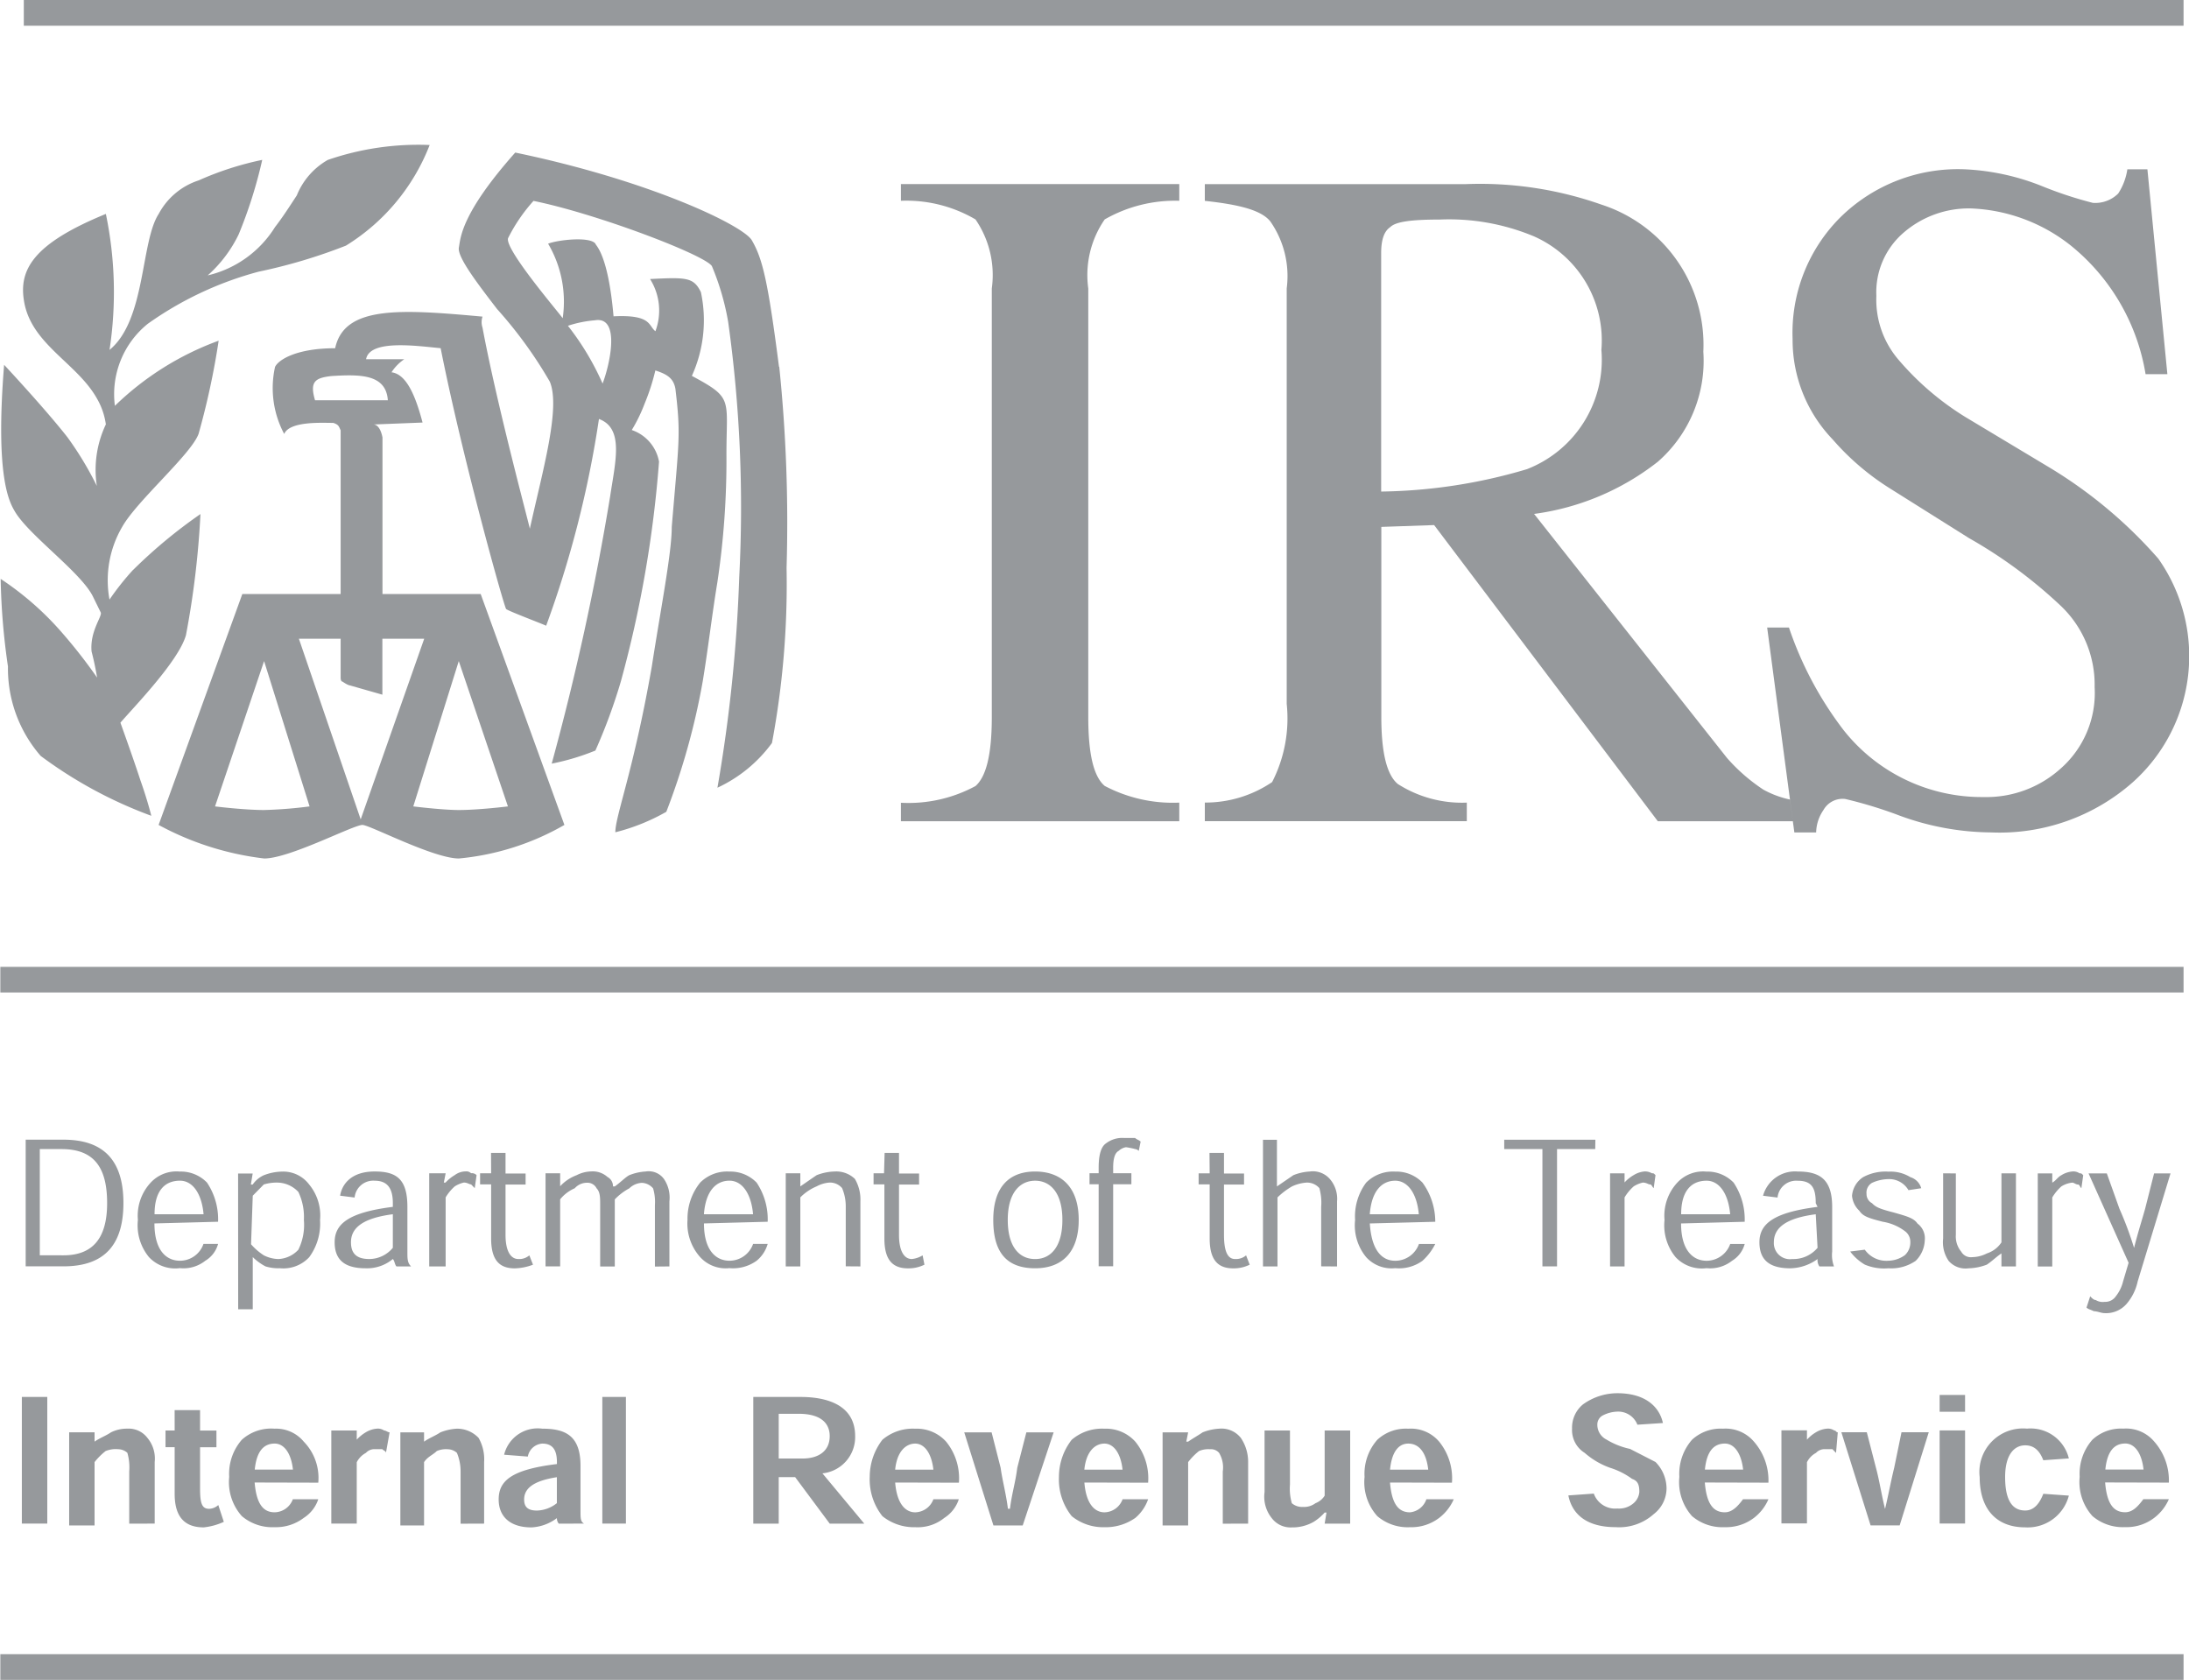
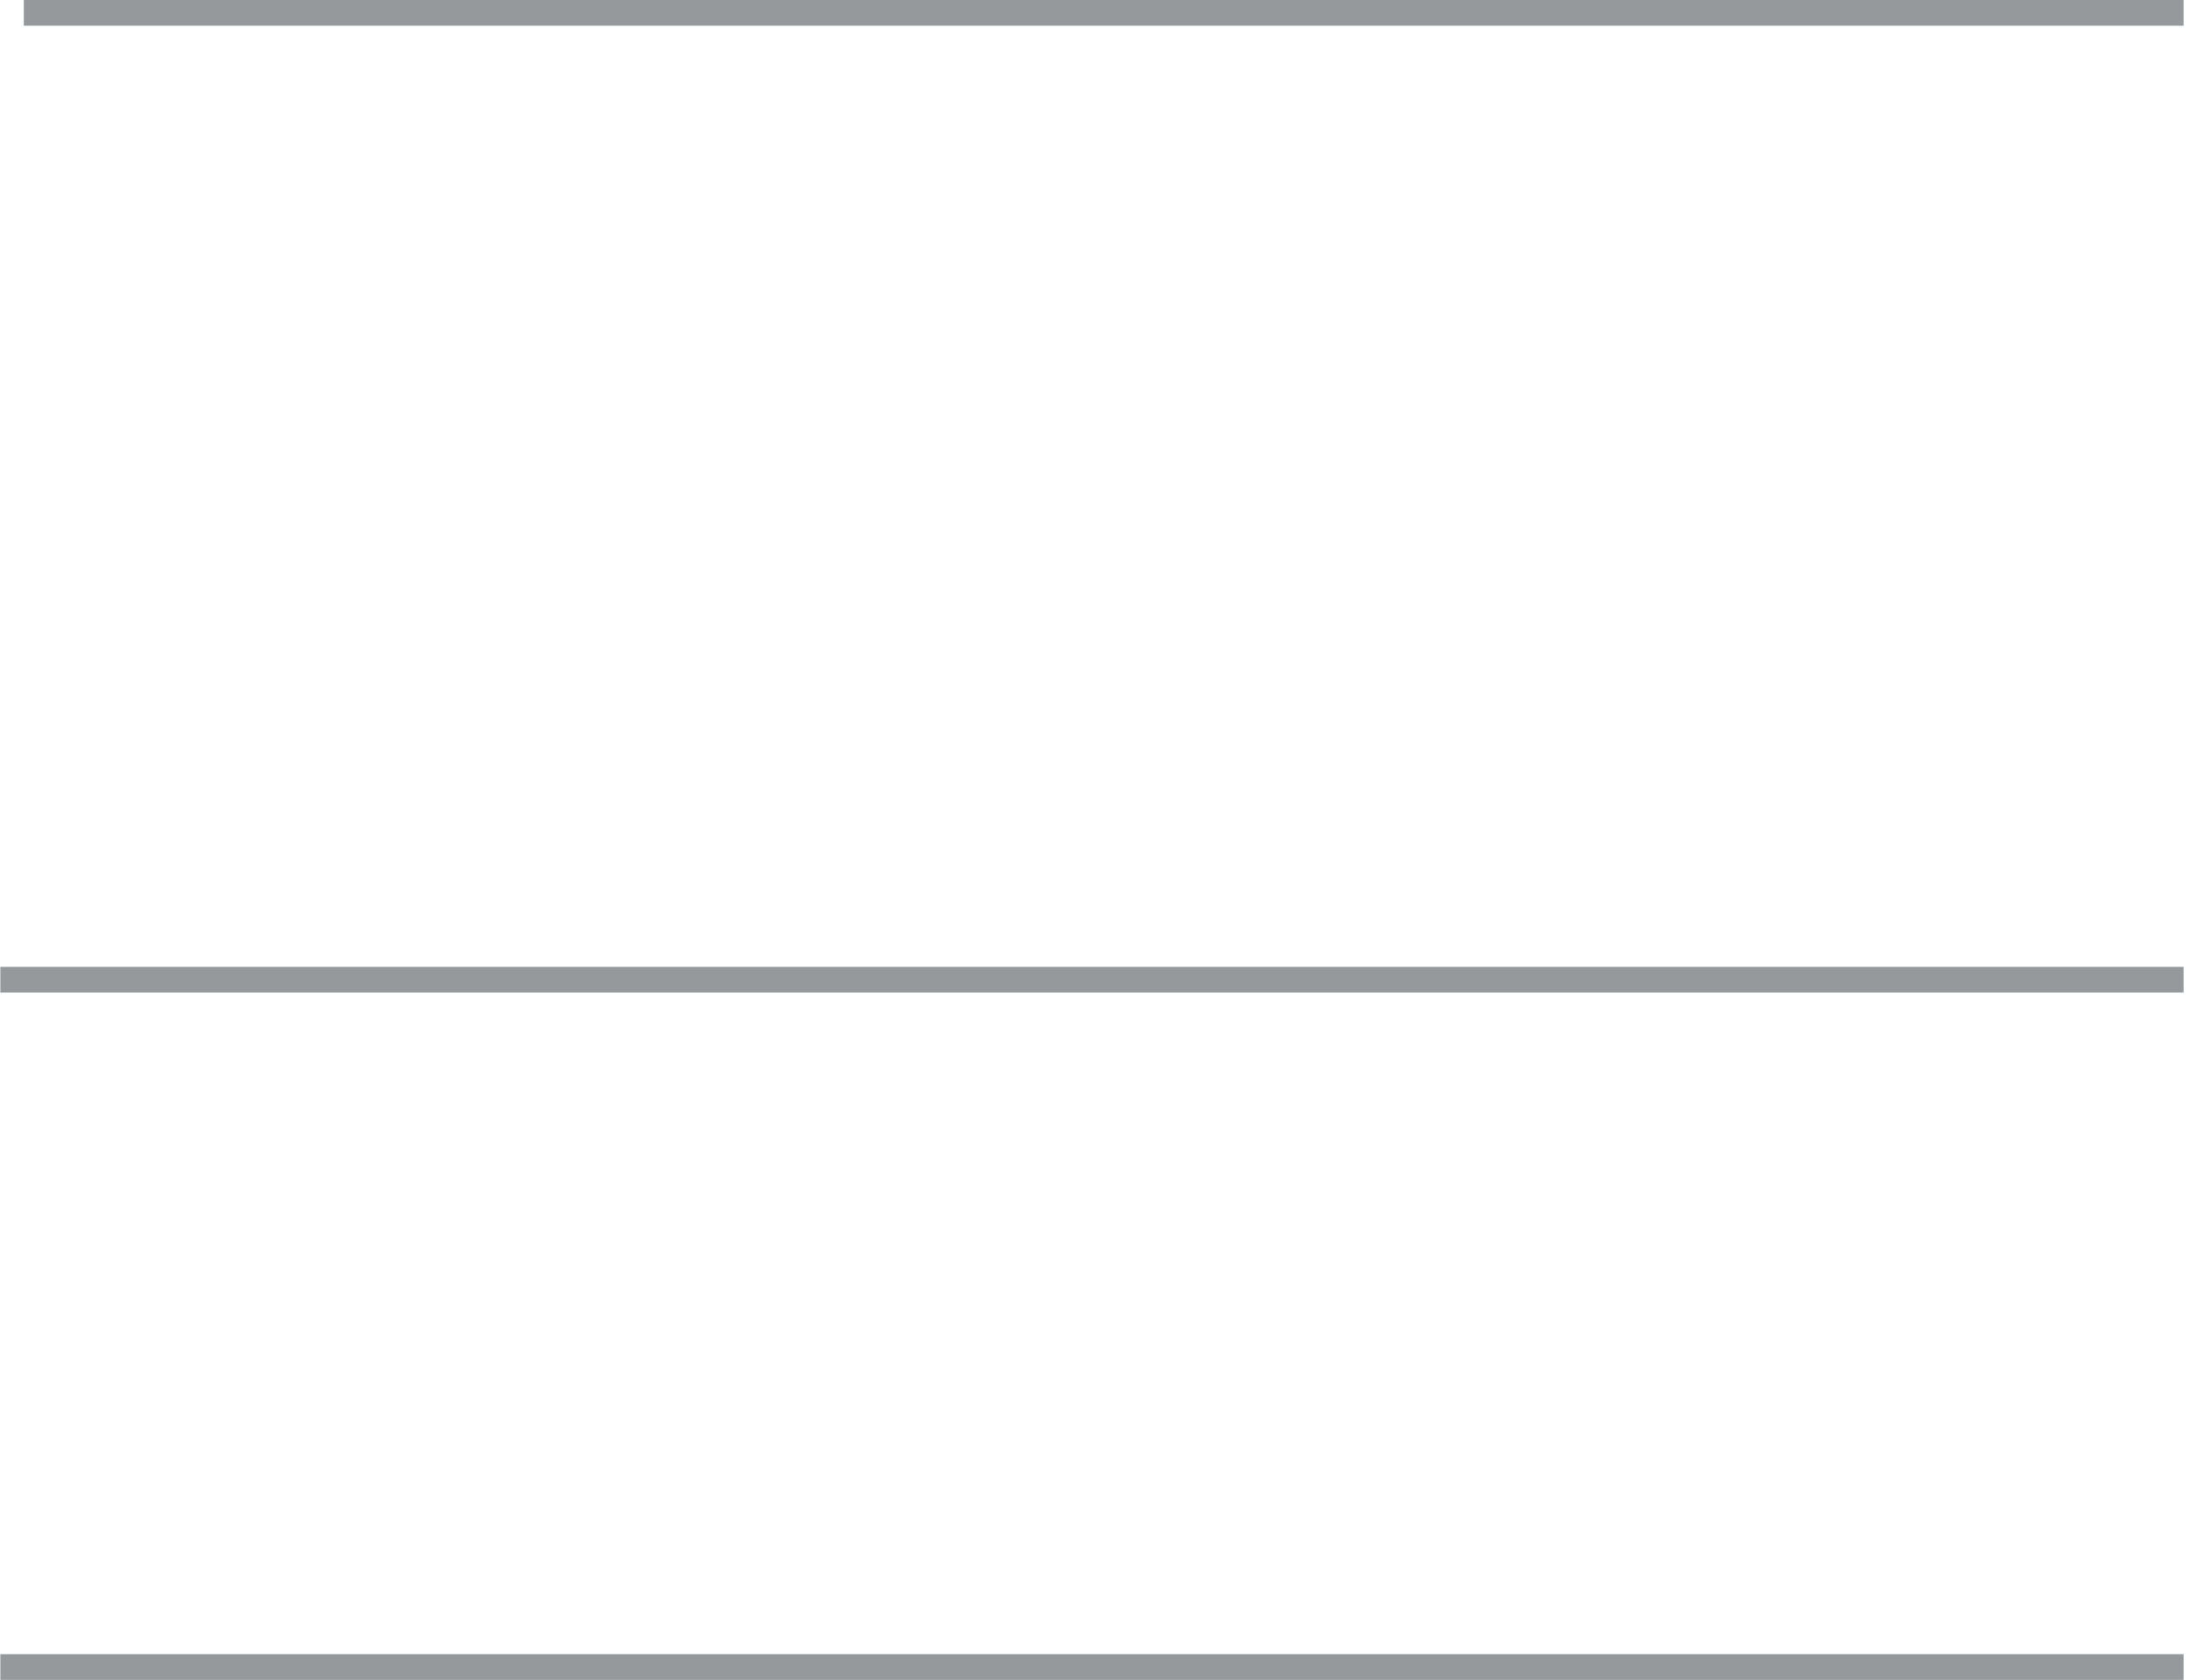
<svg xmlns="http://www.w3.org/2000/svg" id="irs-logo" width="79.259" height="60.835" viewBox="0 0 79.259 60.835">
  <path id="Path_218" data-name="Path 218" d="M520.532,385.719h-78.2v-.932h78.2Zm0,35.01h-79.05V419.8h79.05Zm0,24.893h-79.05v-.932h79.05Z" transform="translate(-441.47 -384.787)" fill="#96999c" />
-   <path id="Path_219" data-name="Path 219" d="M465.83,412.975h10.079V412.3a5.285,5.285,0,0,1-2.7-.605c-.4-.339-.595-1.149-.595-2.5V393.68a3.545,3.545,0,0,1,.595-2.5,5.127,5.127,0,0,1,2.7-.675V389.9H465.83v.605a4.946,4.946,0,0,1,2.7.675,3.556,3.556,0,0,1,.591,2.5V409.2c0,1.347-.2,2.158-.591,2.5a5.1,5.1,0,0,1-2.7.605Zm22.659-12.748a19.3,19.3,0,0,1-5.27.808V392.4c0-.54.133-.81.331-.943.2-.2.789-.272,1.78-.272a7.978,7.978,0,0,1,3.423.609,4.123,4.123,0,0,1,2.44,4.113,4.251,4.251,0,0,1-2.7,4.319m9.632,12.748-.106-.786a3.5,3.5,0,0,1-.962-.359,6.5,6.5,0,0,1-1.318-1.149l-6.983-8.835a9.217,9.217,0,0,0,4.481-1.89,4.852,4.852,0,0,0,1.647-3.982,5.336,5.336,0,0,0-3.688-5.329,13.228,13.228,0,0,0-4.942-.741h-9.42v.605c1.252.135,2.044.337,2.37.742a3.457,3.457,0,0,1,.595,2.428v15.045a5.057,5.057,0,0,1-.528,2.833,4.308,4.308,0,0,1-2.437.742v.675h9.486V412.3a4.312,4.312,0,0,1-2.5-.676c-.4-.333-.595-1.144-.595-2.425v-6.884l1.912-.066,8.1,10.726Zm0,0,.055.407h.789a1.48,1.48,0,0,1,.264-.812.793.793,0,0,1,.793-.4,15.65,15.65,0,0,1,1.974.605,9.783,9.783,0,0,0,3.3.605,7.283,7.283,0,0,0,5.137-1.82,6.126,6.126,0,0,0,.92-8.095,16.681,16.681,0,0,0-3.952-3.307l-3.031-1.82a10.227,10.227,0,0,1-2.436-2.091,3.337,3.337,0,0,1-.789-2.294,2.846,2.846,0,0,1,.987-2.293,3.611,3.611,0,0,1,2.436-.877,6.191,6.191,0,0,1,3.625,1.35,7.561,7.561,0,0,1,2.7,4.653h.789l-.723-7.42h-.726a2.194,2.194,0,0,1-.331.877,1.175,1.175,0,0,1-.921.338,14.135,14.135,0,0,1-1.846-.609,8.547,8.547,0,0,0-2.767-.605,6.066,6.066,0,0,0-4.543,1.754,5.913,5.913,0,0,0-1.713,4.385,5.2,5.2,0,0,0,1.449,3.64,9.242,9.242,0,0,0,2.04,1.754l2.9,1.823a17.153,17.153,0,0,1,3.295,2.427,3.937,3.937,0,0,1,1.252,2.968,3.646,3.646,0,0,1-1.252,2.969,4.013,4.013,0,0,1-2.766,1.012,6.375,6.375,0,0,1-5.076-2.429,12.856,12.856,0,0,1-1.974-3.71h-.789l.826,6.23" transform="translate(-433.21 -383.234)" fill="#96999c" />
-   <path id="Path_220" data-name="Path 220" d="M446.294,404.091a9.674,9.674,0,0,0-.856,1.079,3.832,3.832,0,0,1,.459-2.632c.529-.943,2.5-2.63,2.767-3.372a27.651,27.651,0,0,0,.726-3.371,10.606,10.606,0,0,0-3.757,2.358,3.275,3.275,0,0,1,1.188-2.968,12.455,12.455,0,0,1,4.019-1.89,19.5,19.5,0,0,0,3.159-.943,7.437,7.437,0,0,0,3.031-3.644,10.056,10.056,0,0,0-3.688.54,2.6,2.6,0,0,0-1.122,1.284c-.261.4-.525.81-.789,1.148a3.927,3.927,0,0,1-2.437,1.75,4.758,4.758,0,0,0,1.12-1.483,16.621,16.621,0,0,0,.854-2.7,11.2,11.2,0,0,0-2.3.742,2.522,2.522,0,0,0-1.449,1.215c-.658,1.008-.463,3.845-1.78,4.924a13.89,13.89,0,0,0-.133-4.924c-2.634,1.078-3.159,2.021-2.961,3.17.261,1.552,1.908,2.223,2.634,3.508a2.572,2.572,0,0,1,.327.943,3.84,3.84,0,0,0-.327,2.229,12.054,12.054,0,0,0-1.057-1.754c-.789-1.013-2.3-2.632-2.3-2.632-.331,4.114.2,4.992.4,5.329.529.877,2.438,2.227,2.834,3.1l.264.538c.066.137-.4.676-.331,1.417.082.312.147.628.2.943a18.955,18.955,0,0,0-1.383-1.754,10.9,10.9,0,0,0-2.109-1.82,24.753,24.753,0,0,0,.264,3.171,4.827,4.827,0,0,0,1.185,3.24A15.832,15.832,0,0,0,446.951,413s-.129-.54-.392-1.28c-.264-.812-.726-2.092-.726-2.092.462-.54,2.109-2.227,2.373-3.17a31.885,31.885,0,0,0,.525-4.385,18.13,18.13,0,0,0-2.436,2.021" transform="translate(-441.473 -383.457)" fill="#96999c" />
-   <path id="Path_221" data-name="Path 221" d="M489.834,401.755" transform="translate(-425.066 -379.03)" fill="#96999c" />
-   <path id="Path_222" data-name="Path 222" d="M517.5,427.565c.067-.675.331-.943.723-.943.331,0,.595.337.66.943Zm2.3.473a2.126,2.126,0,0,0-.529-1.485,1.331,1.331,0,0,0-1.118-.47,1.523,1.523,0,0,0-1.12.4,1.862,1.862,0,0,0-.462,1.347,1.837,1.837,0,0,0,.462,1.42,1.7,1.7,0,0,0,1.185.4,1.645,1.645,0,0,0,1.053-.337,1.7,1.7,0,0,0,.529-.675h-.924c-.2.271-.394.473-.658.473-.4,0-.66-.272-.726-1.079Zm-3.621-.876a1.424,1.424,0,0,0-1.516-1.079,1.577,1.577,0,0,0-1.713,1.755c0,1.145.593,1.82,1.647,1.82a1.539,1.539,0,0,0,1.582-1.149l-.925-.066c-.131.337-.327.605-.656.605-.4,0-.727-.268-.727-1.211,0-.812.331-1.149.727-1.149.327,0,.525.2.656.54Zm-3.758-1.014h-.921v3.372h.921Zm0-1.284h-.921v.609h.921Zm-2.9,4.118c-.133-.54-.2-1.014-.327-1.483l-.331-1.284h-.921L509,429.587h1.053l1.053-3.372h-.987l-.264,1.284c-.131.538-.2.943-.329,1.483m-2.83-2.5v-.338h-.924v3.372h.924V427.3a.765.765,0,0,1,.327-.338.422.422,0,0,1,.331-.135h.264l.131.135.063-.745c-.063,0-.063-.067-.129-.067a.4.4,0,0,0-.264-.066.928.928,0,0,0-.4.133,1.346,1.346,0,0,0-.327.271m-3.691,1.079c.066-.675.329-.943.726-.943.327,0,.591.337.658.943Zm2.3.473a2.129,2.129,0,0,0-.524-1.485,1.345,1.345,0,0,0-1.12-.47,1.529,1.529,0,0,0-1.122.4,1.872,1.872,0,0,0-.459,1.347,1.847,1.847,0,0,0,.459,1.42,1.705,1.705,0,0,0,1.185.4,1.669,1.669,0,0,0,1.057-.337,1.685,1.685,0,0,0,.524-.675h-.92c-.2.271-.4.473-.66.473-.394,0-.658-.272-.723-1.079Zm-3.82-2.16c-.131-.605-.656-1.079-1.647-1.079a2.122,2.122,0,0,0-1.251.407,1.091,1.091,0,0,0-.392.877.973.973,0,0,0,.458.877,2.833,2.833,0,0,0,.921.54,2.707,2.707,0,0,1,.793.4c.2.07.264.2.264.474a.6.6,0,0,1-.2.4.8.8,0,0,1-.595.2.822.822,0,0,1-.854-.54l-.921.066c.133.675.656,1.149,1.71,1.149a1.879,1.879,0,0,0,1.383-.474,1.183,1.183,0,0,0,.462-.943,1.379,1.379,0,0,0-.4-.943l-.921-.473a2.756,2.756,0,0,1-.854-.339.6.6,0,0,1-.331-.538.37.37,0,0,1,.2-.337,1.232,1.232,0,0,1,.525-.137.745.745,0,0,1,.726.474Zm-9.881,1.688c.066-.675.329-.943.66-.943.4,0,.656.337.723.943Zm2.242.473a2.105,2.105,0,0,0-.462-1.485,1.341,1.341,0,0,0-1.12-.47,1.519,1.519,0,0,0-1.12.4,1.862,1.862,0,0,0-.462,1.347,1.837,1.837,0,0,0,.462,1.42,1.7,1.7,0,0,0,1.185.4,1.666,1.666,0,0,0,1.054-.337,1.709,1.709,0,0,0,.528-.675h-.991a.7.7,0,0,1-.591.473c-.4,0-.66-.272-.726-1.079Zm-6.785-1.89v2.229a1.239,1.239,0,0,0,.26.943.851.851,0,0,0,.727.337,1.546,1.546,0,0,0,.789-.2,1.842,1.842,0,0,0,.4-.337h.066l-.066.4h.924v-3.372h-.924v2.36a.672.672,0,0,1-.331.272.69.69,0,0,1-.458.135.559.559,0,0,1-.4-.135,1.9,1.9,0,0,1-.067-.675v-1.957Zm-.595,3.372v-2.227a1.545,1.545,0,0,0-.264-.877.894.894,0,0,0-.79-.334,1.906,1.906,0,0,0-.593.133c-.2.135-.327.2-.525.337h-.067l.067-.337h-.925v3.372h.925v-2.294a2.258,2.258,0,0,1,.392-.4.843.843,0,0,1,.4-.066.387.387,0,0,1,.329.131,1.032,1.032,0,0,1,.133.675v1.89Zm-5.93-1.955c.066-.675.4-.943.727-.943s.591.337.656.943Zm2.309.473a2.1,2.1,0,0,0-.463-1.485,1.427,1.427,0,0,0-1.118-.47,1.681,1.681,0,0,0-1.185.4,2.187,2.187,0,0,0-.463,1.347,2.123,2.123,0,0,0,.463,1.42,1.812,1.812,0,0,0,1.185.4,1.866,1.866,0,0,0,1.118-.337,1.549,1.549,0,0,0,.463-.675h-.925a.714.714,0,0,1-.656.473c-.331,0-.662-.272-.727-1.079Zm-5.076.944c-.066-.54-.2-1.014-.264-1.483l-.327-1.284h-.991l1.057,3.372H478.3l1.12-3.372h-.988l-.329,1.284c-.066.538-.2.943-.264,1.483Zm-4.083-1.417c.066-.675.4-.943.726-.943s.591.337.658.943Zm2.308.473a2.1,2.1,0,0,0-.462-1.485,1.429,1.429,0,0,0-1.12-.47,1.694,1.694,0,0,0-1.188.4,2.208,2.208,0,0,0-.459,1.347,2.143,2.143,0,0,0,.459,1.42,1.826,1.826,0,0,0,1.188.4,1.535,1.535,0,0,0,1.054-.337,1.259,1.259,0,0,0,.524-.675h-.92a.719.719,0,0,1-.658.473c-.329,0-.66-.272-.726-1.079Zm-6.524-.876v-1.619h.726c.789,0,1.12.335,1.12.808,0,.54-.4.812-.987.812Zm1.582.538a1.32,1.32,0,0,0,1.185-1.35c0-1.145-1.054-1.417-1.975-1.417h-1.713v4.587h.921v-1.683h.595l1.251,1.683h1.251Zm-7.115-2.767h-.854v4.587h.854Zm-2.5,3.846a1.206,1.206,0,0,1-.722.268c-.331,0-.463-.133-.463-.4,0-.4.331-.676,1.185-.808Zm.987.741c-.131-.066-.131-.2-.131-.473v-1.618c0-1.079-.525-1.347-1.383-1.347a1.25,1.25,0,0,0-1.383.943l.859.067a.569.569,0,0,1,.525-.47c.4,0,.528.268.528.671v.07c-1.647.2-2.109.605-2.109,1.282,0,.608.4,1.012,1.189,1.012a1.671,1.671,0,0,0,.92-.337.289.289,0,0,0,.067.2Zm-3.621,0v-2.227a1.566,1.566,0,0,0-.2-.877,1.071,1.071,0,0,0-.789-.334,1.9,1.9,0,0,0-.595.133c-.2.135-.4.2-.591.337v-.337h-.858v3.372h.858v-2.294c.133-.2.331-.268.459-.4a.838.838,0,0,1,.4-.066.506.506,0,0,1,.331.131,1.748,1.748,0,0,1,.133.675v1.89Zm-4.612-3.035v-.338h-.921v3.372h.921V427.3a.788.788,0,0,1,.331-.338.419.419,0,0,1,.329-.135h.264c.067.066.133.066.133.135l.133-.745c-.067,0-.133-.067-.2-.067a.4.4,0,0,0-.264-.066.922.922,0,0,0-.4.133,1.431,1.431,0,0,0-.331.271m-3.688,1.079c.067-.675.331-.943.723-.943.331,0,.595.337.66.943Zm2.3.473a1.878,1.878,0,0,0-.525-1.485,1.3,1.3,0,0,0-1.057-.47,1.586,1.586,0,0,0-1.185.4,1.871,1.871,0,0,0-.458,1.347,1.846,1.846,0,0,0,.458,1.42,1.708,1.708,0,0,0,1.185.4,1.666,1.666,0,0,0,1.057-.337,1.275,1.275,0,0,0,.525-.675h-.921a.717.717,0,0,1-.66.473c-.392,0-.656-.272-.723-1.079Zm-5.2-1.89h-.331v.605h.331v1.689c0,.877.4,1.215,1.053,1.215a2.35,2.35,0,0,0,.727-.2l-.2-.609a.515.515,0,0,1-.331.137c-.264,0-.329-.2-.329-.742v-1.487h.593v-.605h-.593v-.741h-.921Zm-.723,3.372v-2.227a1.169,1.169,0,0,0-.264-.877.848.848,0,0,0-.727-.334,1.291,1.291,0,0,0-.591.133c-.2.135-.4.2-.595.337v-.337h-.92v3.372h.92v-2.294a2.362,2.362,0,0,1,.4-.4.981.981,0,0,1,.459-.066.505.505,0,0,1,.329.131,1.907,1.907,0,0,1,.067.675v1.89Zm-3.889-4.587h-.921v4.587h.921Zm76.878-8.095h-.595l-.325,1.282c-.133.473-.265.876-.4,1.416a12.6,12.6,0,0,0-.529-1.416l-.458-1.282h-.661l1.45,3.237-.2.675a1.4,1.4,0,0,1-.264.54.458.458,0,0,1-.4.2.492.492,0,0,1-.327-.066c-.067,0-.133-.066-.2-.135l-.133.407c.066.066.133.066.264.133.133,0,.265.07.4.07a.981.981,0,0,0,.789-.338,1.845,1.845,0,0,0,.4-.812Zm-4.282.337v-.337h-.525v3.372h.525v-2.5a1.7,1.7,0,0,1,.329-.4.907.907,0,0,1,.394-.137c.066,0,.131.067.2.067s.066.07.131.135l.067-.47c-.067-.07-.067-.07-.133-.07a.4.4,0,0,0-.264-.066.888.888,0,0,0-.394.135c-.131.067-.2.2-.329.268m-3.952-.337v2.36a1.192,1.192,0,0,0,.2.812.81.81,0,0,0,.723.268,1.966,1.966,0,0,0,.66-.133c.2-.135.329-.272.528-.407v.473h.525v-3.372h-.525v2.5a1,1,0,0,1-.528.4,1.2,1.2,0,0,1-.529.135.4.4,0,0,1-.4-.2.858.858,0,0,1-.194-.608v-2.224Zm-.793.54a.587.587,0,0,0-.392-.4,1.373,1.373,0,0,0-.793-.2,1.7,1.7,0,0,0-.921.2.891.891,0,0,0-.4.675.841.841,0,0,0,.264.54c.131.2.329.268.854.4a1.812,1.812,0,0,1,.793.337.477.477,0,0,1,.2.4.624.624,0,0,1-.2.474,1.068,1.068,0,0,1-.595.2.957.957,0,0,1-.854-.4l-.529.066a1.814,1.814,0,0,0,.529.474,1.79,1.79,0,0,0,.854.133,1.556,1.556,0,0,0,.987-.268,1.1,1.1,0,0,0,.331-.746.664.664,0,0,0-.264-.605c-.133-.2-.394-.268-.856-.4-.528-.135-.66-.2-.789-.337a.373.373,0,0,1-.2-.338.409.409,0,0,1,.2-.4,1.493,1.493,0,0,1,.591-.135.807.807,0,0,1,.727.4Zm-3.754,2.158a1.146,1.146,0,0,1-.92.407.582.582,0,0,1-.662-.609c0-.538.463-.876,1.516-1.013Zm.595.675a1.186,1.186,0,0,1-.066-.54v-1.618c0-1.012-.462-1.28-1.251-1.28a1.2,1.2,0,0,0-1.252.877l.525.066a.678.678,0,0,1,.727-.609c.524,0,.656.272.656.812l.066.135c-1.578.2-2.105.605-2.105,1.28,0,.609.325.944,1.118.944a1.74,1.74,0,0,0,.987-.335.4.4,0,0,0,.067.268Zm-5.534-1.89c0-.877.394-1.215.921-1.215.462,0,.789.474.854,1.215Zm2.3.272a2.388,2.388,0,0,0-.4-1.417,1.317,1.317,0,0,0-.987-.4,1.275,1.275,0,0,0-1.053.4,1.761,1.761,0,0,0-.462,1.351,1.812,1.812,0,0,0,.4,1.346,1.3,1.3,0,0,0,1.12.4,1.281,1.281,0,0,0,.925-.268,1.02,1.02,0,0,0,.458-.609h-.525a.909.909,0,0,1-.858.609c-.458,0-.921-.339-.921-1.351Zm-4.349-1.417v-.337h-.525v3.372h.525v-2.5a1.7,1.7,0,0,1,.331-.4,1.052,1.052,0,0,1,.329-.137c.133,0,.2.067.261.067s.066.07.133.135l.066-.47c-.066-.07-.066-.07-.133-.07a.488.488,0,0,0-.26-.066.893.893,0,0,0-.4.135,1.388,1.388,0,0,0-.331.268m-1.053-1.552h-3.3v.338h1.383v4.25h.529v-4.25h1.383Zm-8.168,2.7c.066-.877.462-1.215.921-1.215s.789.474.854,1.215Zm2.371.272a2.413,2.413,0,0,0-.462-1.417,1.313,1.313,0,0,0-.987-.4,1.375,1.375,0,0,0-1.054.4,2.049,2.049,0,0,0-.4,1.351,1.811,1.811,0,0,0,.4,1.346,1.241,1.241,0,0,0,1.054.4,1.446,1.446,0,0,0,.987-.268,2.1,2.1,0,0,0,.462-.609h-.591a.909.909,0,0,1-.858.609c-.459,0-.856-.339-.921-1.351Zm-3.556,1.618v-2.358a1.092,1.092,0,0,0-.264-.812.815.815,0,0,0-.727-.268,1.857,1.857,0,0,0-.591.133l-.595.407v-1.689H487v4.587h.525v-2.5a2.666,2.666,0,0,1,.529-.4,1.479,1.479,0,0,1,.528-.137.593.593,0,0,1,.459.2,1.928,1.928,0,0,1,.066.675v2.158Zm-4.612-3.372h-.4v.4h.4V419.2c0,.812.329,1.079.854,1.079a1.3,1.3,0,0,0,.595-.133l-.131-.338a.562.562,0,0,1-.4.133c-.265,0-.4-.269-.4-.877v-1.82h.726v-.4h-.726v-.745h-.525Zm-2.5-1.148c-.066-.067-.131-.067-.2-.133h-.4a.971.971,0,0,0-.66.2c-.194.135-.26.473-.26.877v.2h-.331v.4h.331v2.968h.525v-2.968h.66v-.4h-.66v-.2c0-.337.066-.54.2-.609a.5.5,0,0,1,.265-.133,2.877,2.877,0,0,1,.329.066.228.228,0,0,1,.133.067Zm-3.82,4.252c-.595,0-.991-.473-.991-1.416,0-1.014.463-1.421.991-1.421s.987.407.987,1.421c0,.943-.4,1.416-.987,1.416m1.578-1.416c0-1.215-.656-1.754-1.578-1.754s-1.516.54-1.516,1.754c0,1.144.459,1.75,1.516,1.75s1.578-.672,1.578-1.75m-7.049-1.689H472.9v.4h.392V419.2c0,.812.329,1.079.859,1.079a1.3,1.3,0,0,0,.591-.133l-.066-.338a.917.917,0,0,1-.392.133c-.265,0-.463-.269-.463-.877v-1.82h.727v-.4h-.727v-.745H473.3Zm-.856,3.372v-2.358a1.474,1.474,0,0,0-.2-.812.973.973,0,0,0-.723-.268,1.926,1.926,0,0,0-.66.133c-.2.135-.394.271-.592.407v-.474h-.528v3.372h.528v-2.5a1.826,1.826,0,0,1,.592-.4,1.163,1.163,0,0,1,.462-.137.579.579,0,0,1,.458.2,1.7,1.7,0,0,1,.133.675v2.158Zm-5.665-1.89c.066-.877.462-1.215.925-1.215s.789.474.854,1.215Zm2.308.272a2.387,2.387,0,0,0-.4-1.417,1.325,1.325,0,0,0-.987-.4,1.378,1.378,0,0,0-1.058.4,2.082,2.082,0,0,0-.458,1.351,1.822,1.822,0,0,0,.458,1.346,1.249,1.249,0,0,0,1.058.4,1.46,1.46,0,0,0,.987-.268,1.212,1.212,0,0,0,.4-.609h-.528a.908.908,0,0,1-.854.609c-.463,0-.925-.339-.925-1.351Zm-3.558,1.618v-2.358a1.2,1.2,0,0,0-.2-.812.683.683,0,0,0-.658-.268,1.889,1.889,0,0,0-.593.133c-.133.066-.331.271-.525.407h-.067a.379.379,0,0,0-.2-.342.8.8,0,0,0-.593-.2,1.212,1.212,0,0,0-.525.137,1.533,1.533,0,0,0-.595.4v-.47h-.529v3.372h.529v-2.429a1.387,1.387,0,0,1,.528-.4.593.593,0,0,1,.459-.2.363.363,0,0,1,.331.2c.131.135.131.338.131.605v2.227h.529v-2.429a2.063,2.063,0,0,1,.525-.4.7.7,0,0,1,.462-.2.568.568,0,0,1,.4.2,1.711,1.711,0,0,1,.066.605v2.227Zm-6.455-3.372h-.4v.4h.4V419.2c0,.812.327,1.079.856,1.079a1.965,1.965,0,0,0,.66-.133l-.133-.338a.559.559,0,0,1-.4.133c-.264,0-.462-.269-.462-.877v-1.82h.727v-.4h-.727v-.745h-.525Zm-1.713.337.066-.337h-.595v3.372h.595v-2.5a1.672,1.672,0,0,1,.331-.4,1.069,1.069,0,0,1,.327-.137c.131,0,.2.067.264.067l.131.135.067-.47a.236.236,0,0,0-.2-.07.244.244,0,0,0-.2-.066.668.668,0,0,0-.392.135,1.463,1.463,0,0,0-.331.268Zm-1.846,2.36a1.11,1.11,0,0,1-.856.407c-.528,0-.66-.272-.66-.609,0-.538.462-.876,1.516-1.013Zm.66.675c-.133-.135-.133-.268-.133-.54v-1.618c0-1.012-.4-1.28-1.185-1.28-.858,0-1.185.47-1.251.877l.525.066a.677.677,0,0,1,.726-.609c.459,0,.658.272.658.812v.135c-1.582.2-2.107.605-2.107,1.28,0,.609.327.944,1.12.944a1.456,1.456,0,0,0,.987-.335c.066.067.066.2.131.268Zm-5.732-2.561.4-.407a1.6,1.6,0,0,1,.525-.067,1.057,1.057,0,0,1,.726.338,2.1,2.1,0,0,1,.2,1.014,2.042,2.042,0,0,1-.2,1.078,1.051,1.051,0,0,1-.726.338,1.235,1.235,0,0,1-.525-.135,2.171,2.171,0,0,1-.462-.4Zm-.528,4.113h.528v-1.89a1.937,1.937,0,0,0,.462.337,1.6,1.6,0,0,0,.525.067,1.28,1.28,0,0,0,1.057-.4,2.055,2.055,0,0,0,.392-1.346,1.759,1.759,0,0,0-.392-1.284,1.176,1.176,0,0,0-.991-.47,1.909,1.909,0,0,0-.656.133.975.975,0,0,0-.4.337h-.066l.066-.4h-.528Zm-3.028-3.442c0-.877.392-1.215.921-1.215.462,0,.789.474.854,1.215Zm2.3.272a2.387,2.387,0,0,0-.4-1.417,1.317,1.317,0,0,0-.987-.4,1.273,1.273,0,0,0-1.053.4,1.762,1.762,0,0,0-.463,1.351,1.811,1.811,0,0,0,.4,1.346,1.3,1.3,0,0,0,1.12.4,1.27,1.27,0,0,0,.921-.268,1.017,1.017,0,0,0,.462-.609h-.529a.9.9,0,0,1-.854.609c-.462,0-.921-.339-.921-1.351Zm-6.455,1.215v-3.846h.789c1.185,0,1.649.676,1.649,1.957s-.529,1.89-1.582,1.89Zm.856.4c1.515,0,2.172-.81,2.172-2.293,0-1.552-.723-2.294-2.172-2.294H442.2v4.587Z" transform="translate(-441.27 -374.347)" fill="#96999c" />
-   <path id="Path_223" data-name="Path 223" d="M454.062,397.883h-2.636c-.2-.675,0-.81.595-.877,1.053-.066,1.974-.066,2.041.877m-4.481,9.446,1.647,5.262a15.823,15.823,0,0,1-1.647.131c-.723,0-1.776-.131-1.776-.131Zm7.049,0,1.78,5.262s-1.053.131-1.78.131c-.591,0-1.647-.131-1.647-.131Zm4.943-12.344c.921-.137.525,1.618.264,2.293a9.711,9.711,0,0,0-1.255-2.092,4.2,4.2,0,0,1,.991-.2m-7.709,13.559v-2.026h1.515l-2.3,6.542-2.238-6.542h1.512v1.417s0,.135.066.135c.2.137.265.137.265.137Zm14.361-11.875c-.4-3.1-.593-3.911-.987-4.586-.329-.54-3.691-2.159-8.563-3.171-1.978,2.227-1.978,3.1-2.041,3.439s.658,1.284,1.383,2.227a15.629,15.629,0,0,1,1.909,2.63c.4.947-.264,3.24-.723,5.328,0-.066-1.185-4.45-1.713-7.283a.628.628,0,0,1,0-.4c-2.965-.271-5.006-.407-5.336,1.145-1.383,0-2.044.407-2.176.675a3.528,3.528,0,0,0,.331,2.429c.2-.473,1.383-.4,1.779-.4.2.066.2.131.265.268V404.9h-3.56l-3.031,8.362a10.6,10.6,0,0,0,3.824,1.215c.921,0,3.225-1.215,3.556-1.215.264,0,2.569,1.215,3.493,1.215a9.408,9.408,0,0,0,3.82-1.215l-3.031-8.362h-3.556V399.23c-.066-.337-.2-.47-.329-.47l1.78-.07c-.265-1.008-.595-1.754-1.124-1.82a1.636,1.636,0,0,1,.462-.473h-1.383c.133-.742,1.912-.47,2.7-.4.789,3.982,2.3,9.376,2.371,9.446s1.318.54,1.449.605a38.032,38.032,0,0,0,1.912-7.487c.92.339.591,1.549.4,2.834a95.142,95.142,0,0,1-2.111,9.647,8.515,8.515,0,0,0,1.582-.474,20.076,20.076,0,0,0,.921-2.5,41.968,41.968,0,0,0,1.383-7.962,1.489,1.489,0,0,0-.987-1.145,5.672,5.672,0,0,0,.462-.947,7.835,7.835,0,0,0,.392-1.211c.4.131.66.268.727.671.2,1.689.131,1.824-.133,4.994,0,.943-.4,2.969-.723,5.06-.66,3.777-1.32,5.4-1.32,6a7.313,7.313,0,0,0,1.846-.742,25.313,25.313,0,0,0,1.318-4.722c.2-1.215.329-2.362.528-3.573a29.764,29.764,0,0,0,.331-4.657c0-2.022.26-2.022-1.252-2.834a4.87,4.87,0,0,0,.327-3.033c-.264-.54-.528-.54-1.841-.474a2.136,2.136,0,0,1,.194,1.89c-.26-.2-.133-.609-1.516-.54-.2-2.293-.656-2.565-.656-2.63-.2-.272-1.383-.135-1.713,0a4.132,4.132,0,0,1,.528,2.7c-.133-.2-2.109-2.5-1.978-2.9a6.073,6.073,0,0,1,.921-1.35c2.308.47,6.194,1.955,6.458,2.36a9.236,9.236,0,0,1,.591,2.025,48.535,48.535,0,0,1,.4,9.24,55.334,55.334,0,0,1-.789,7.626,5.105,5.105,0,0,0,1.974-1.619,31.2,31.2,0,0,0,.529-6.34,55.123,55.123,0,0,0-.265-7.288" transform="translate(-440.019 -383.388)" fill="#96999c" />
</svg>